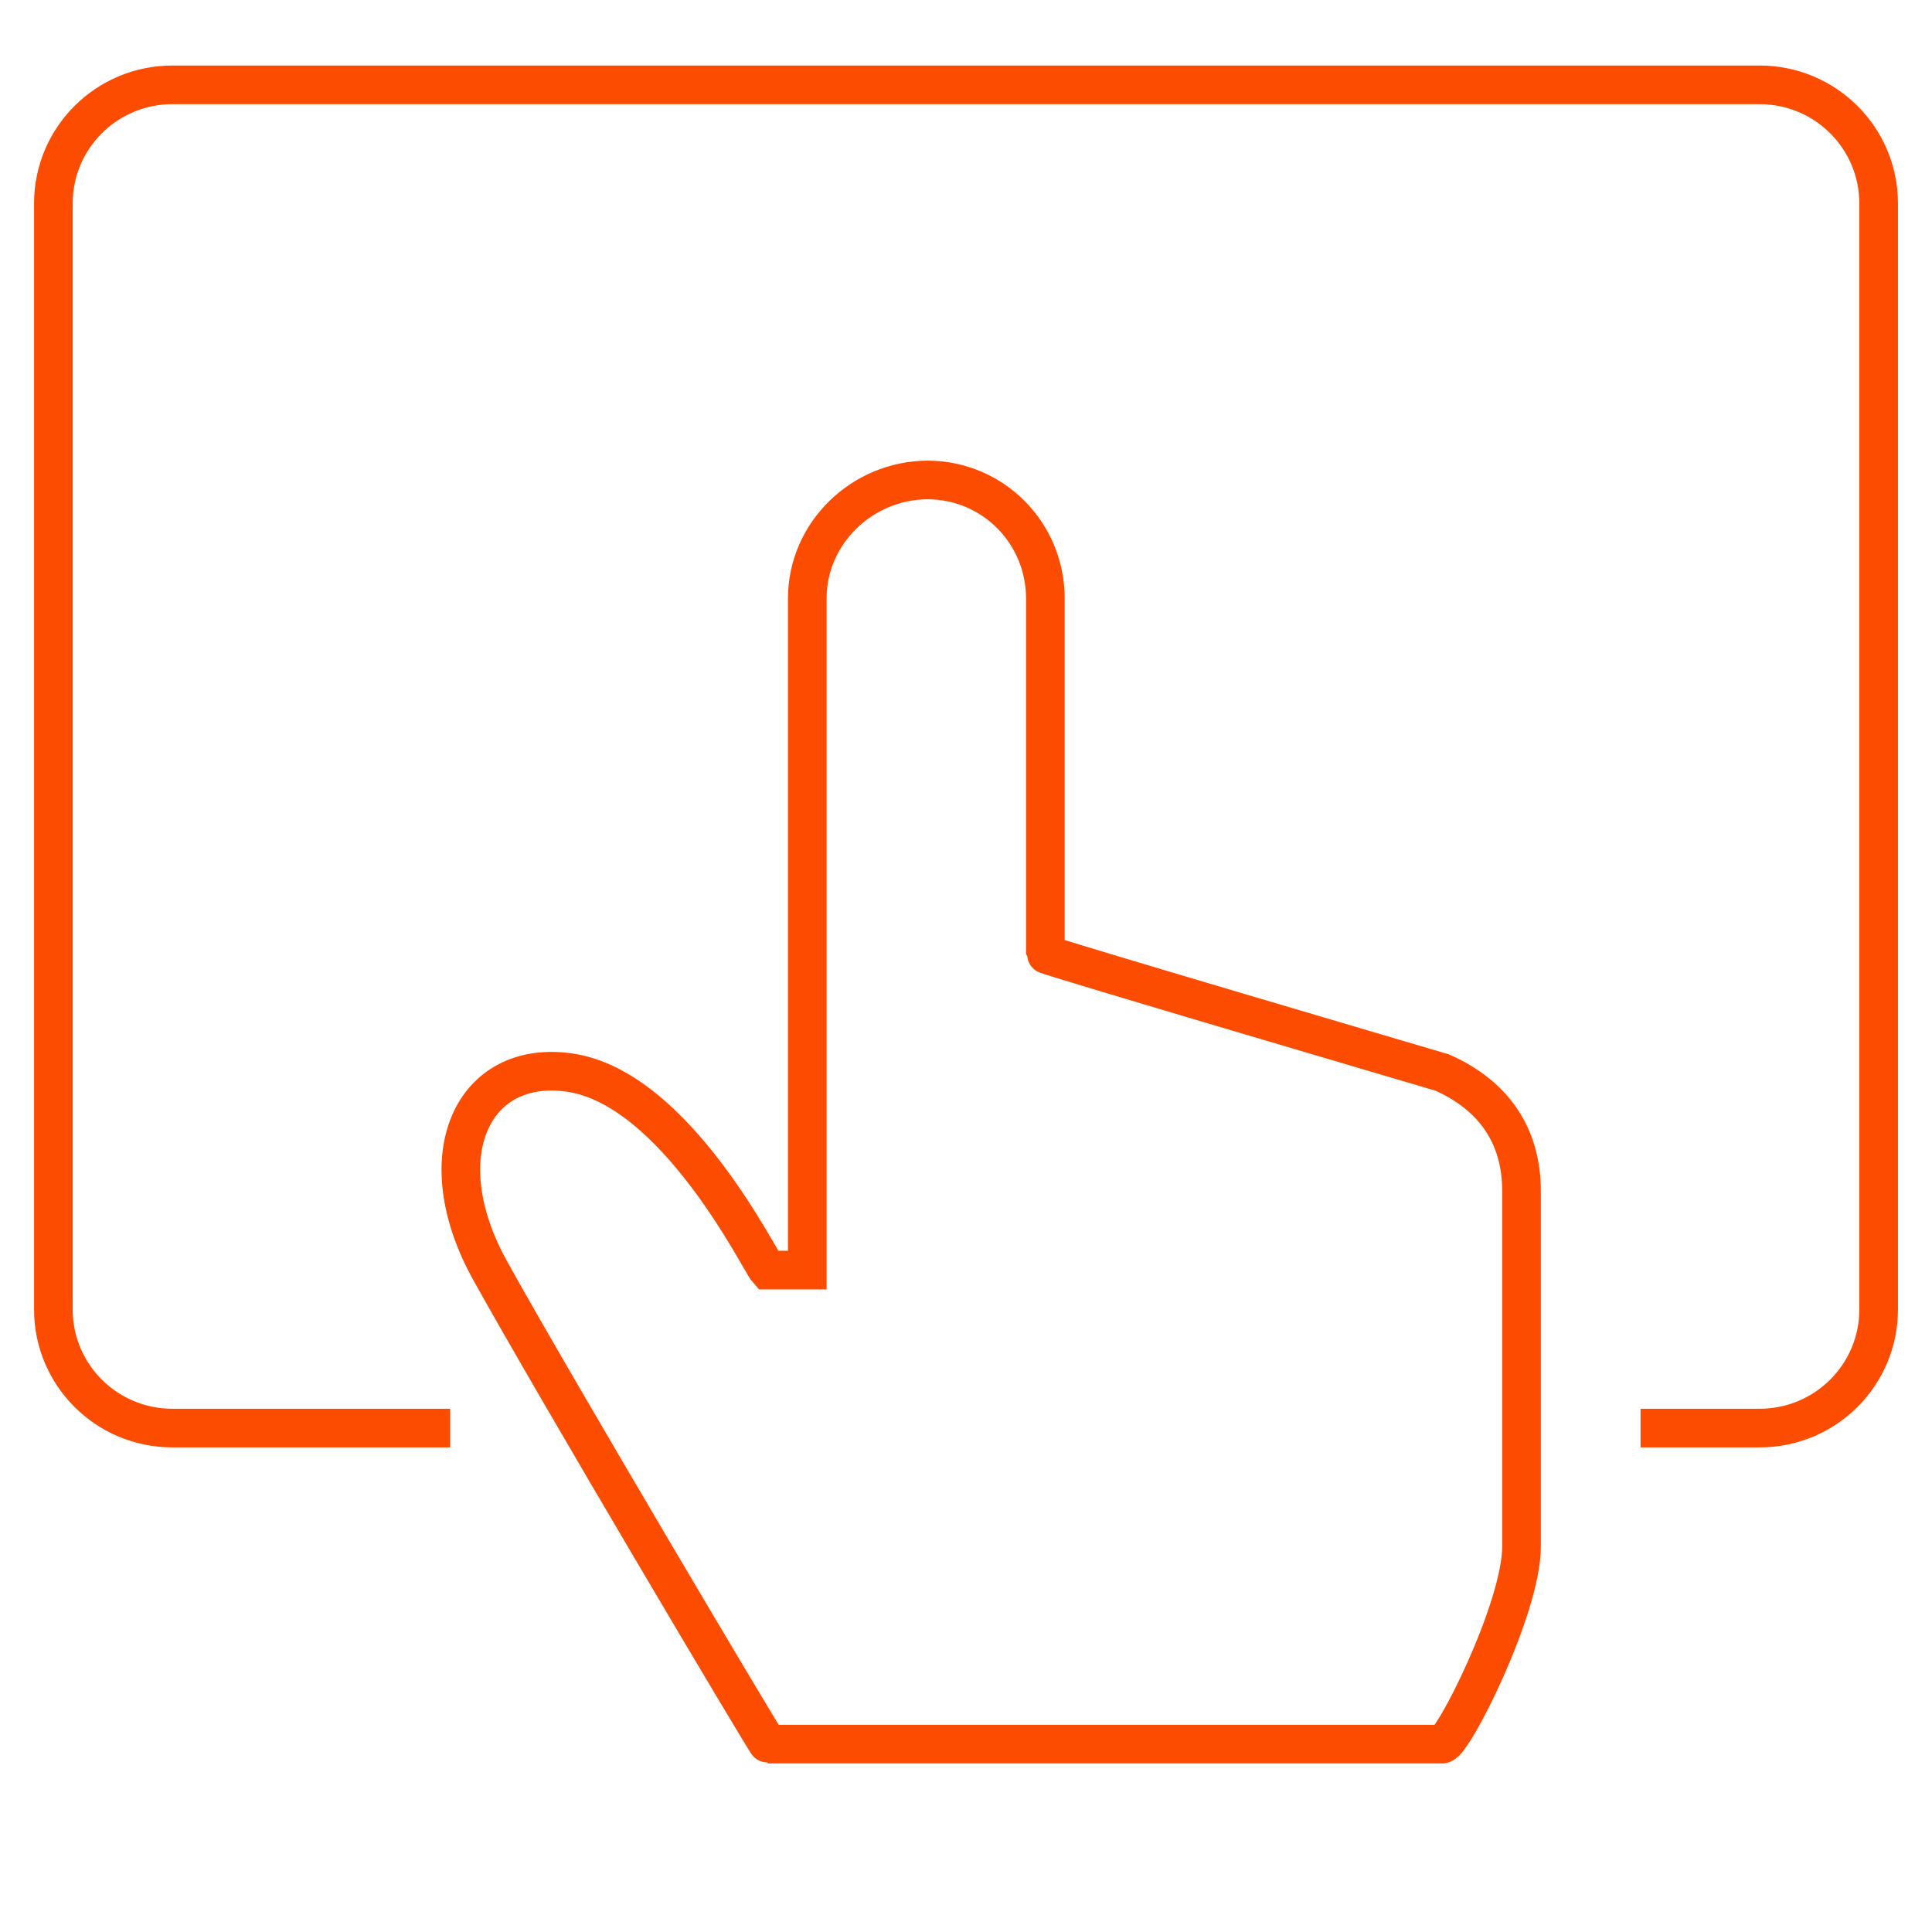
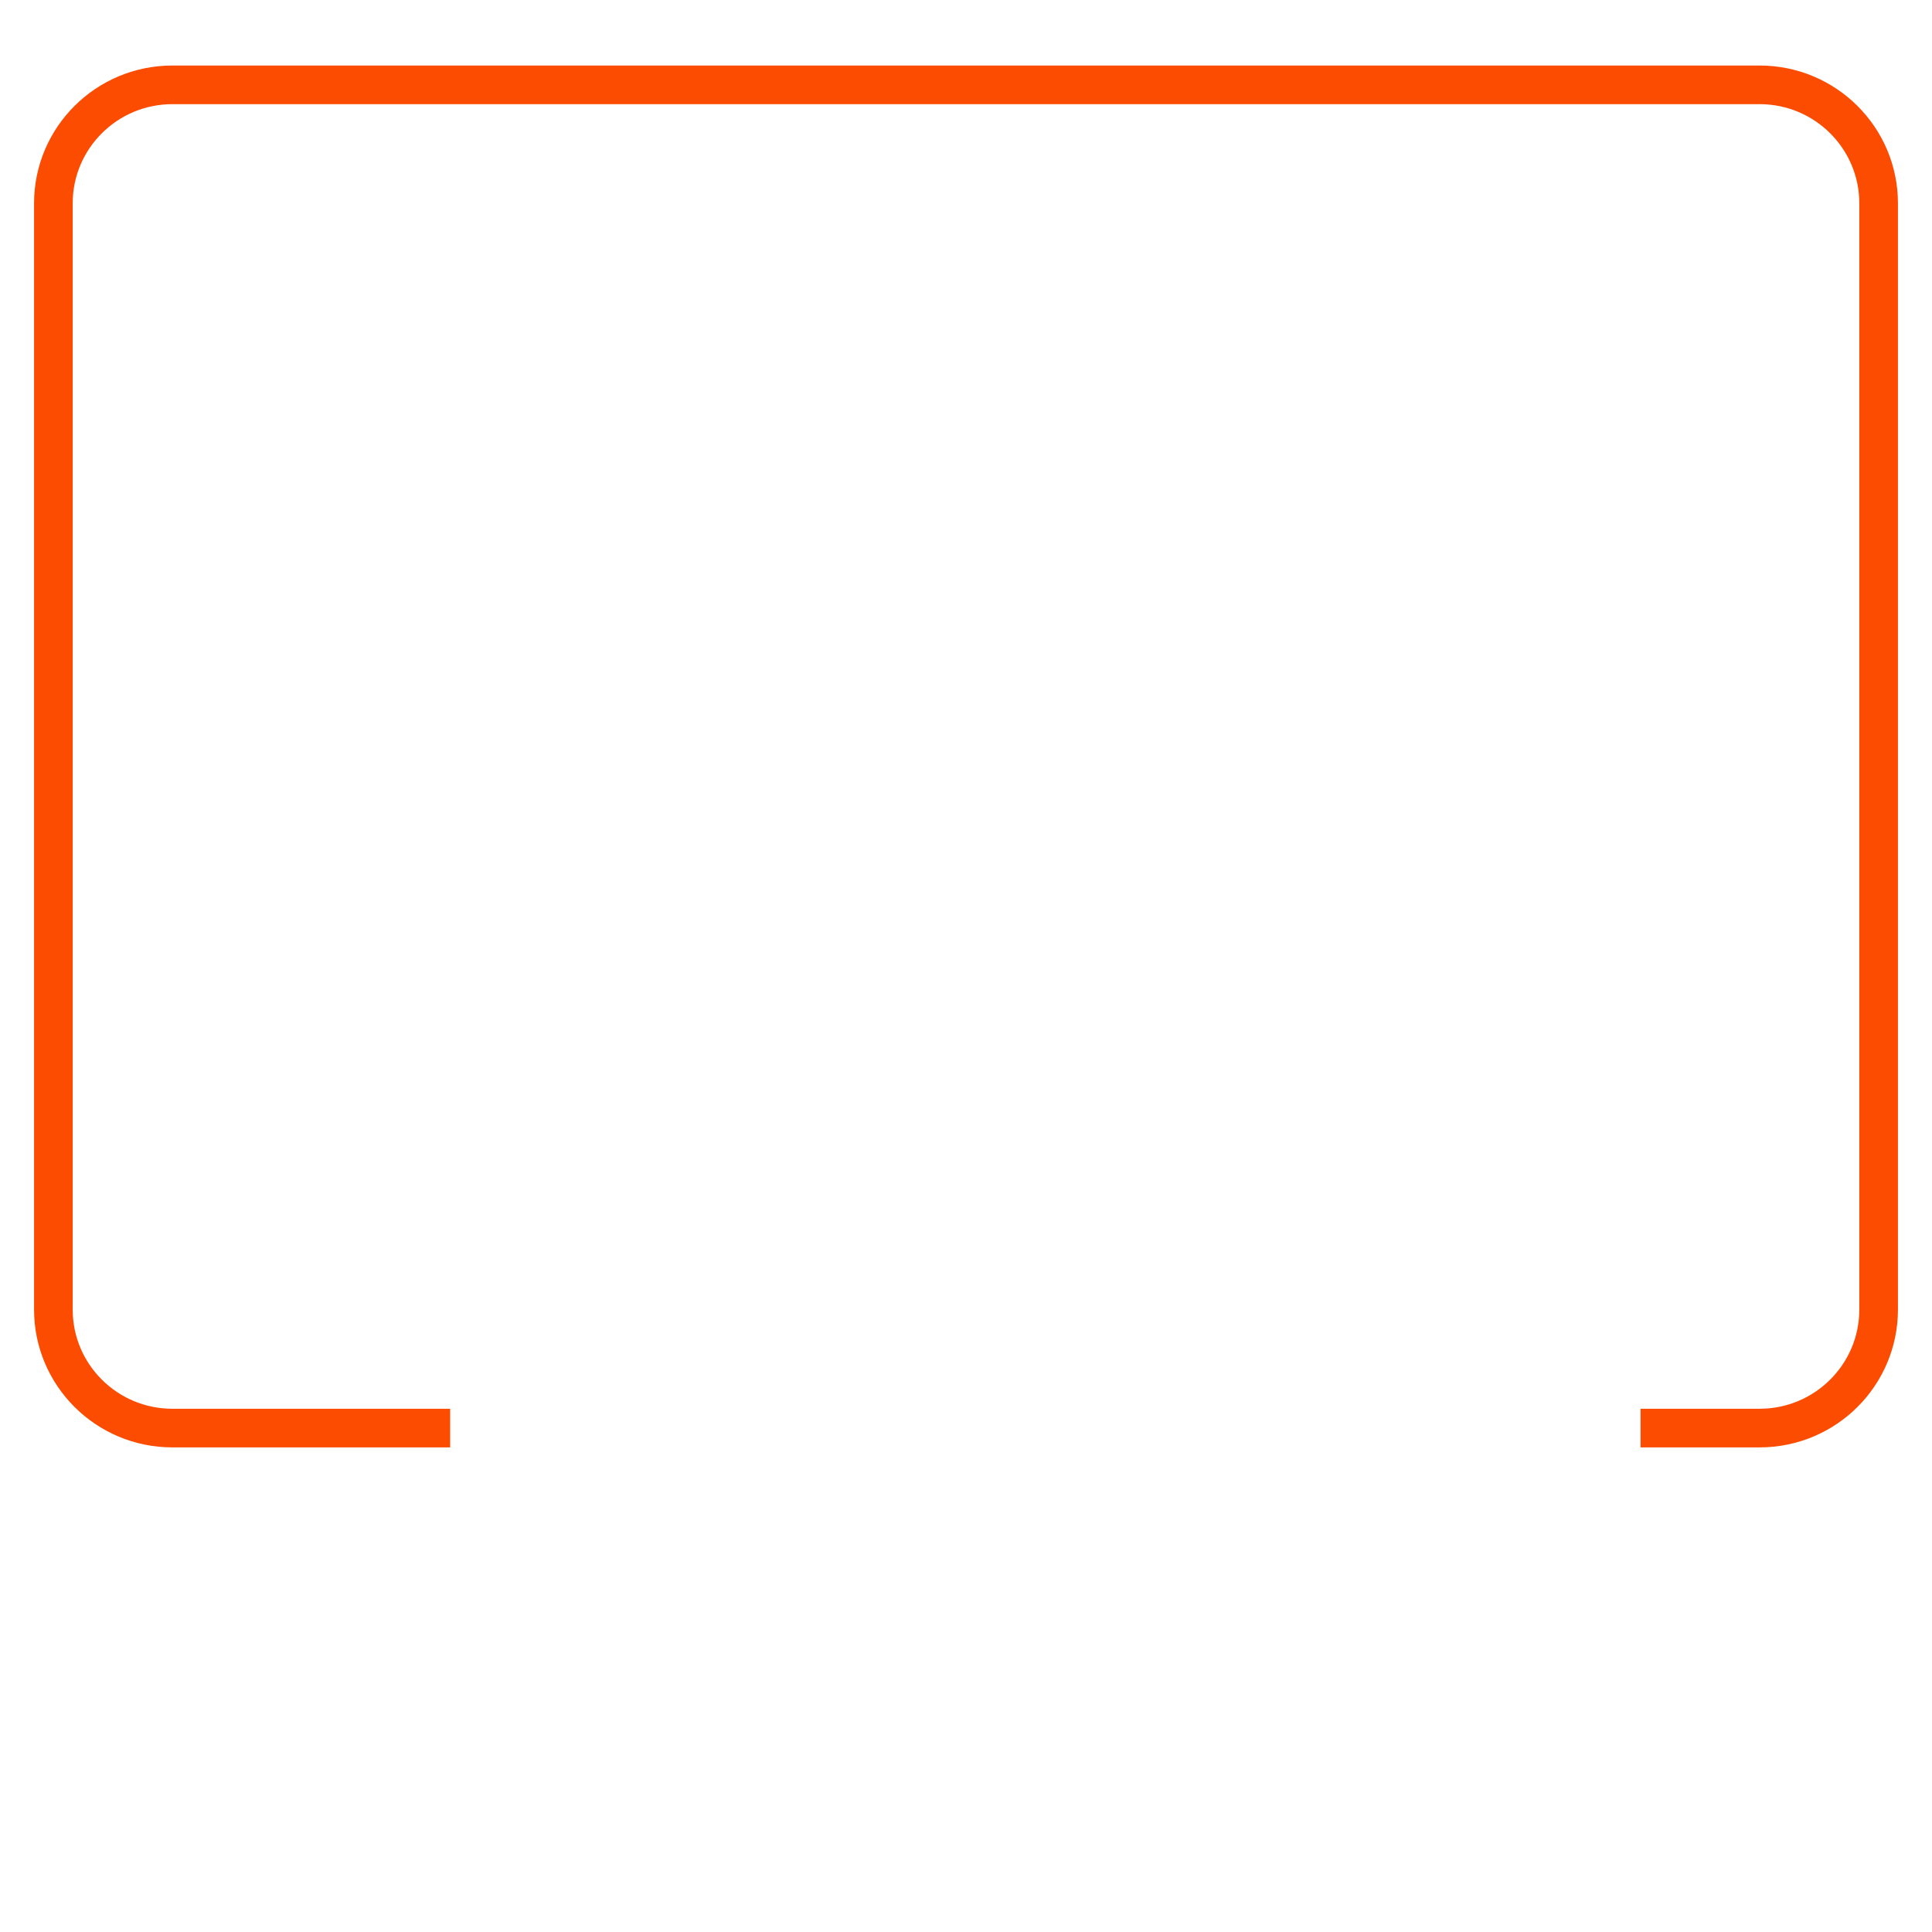
<svg xmlns="http://www.w3.org/2000/svg" version="1.1" id="Layer_1" x="0px" y="0px" width="150px" height="150px" viewBox="0 0 150 150" enable-background="new 0 0 150 150" xml:space="preserve">
  <g>
-     <path fill="none" stroke="#FC4C02" stroke-width="3" stroke-miterlimit="10" d="M111.968,83.269c0,0-30.807-9.07-30.807-9.202   V46.462c0-5.07-4.048-9.18-9.137-9.199c-5.086,0.018-9.347,4.128-9.347,9.199v52.144h-3.081   c-0.576-0.638-7.15-14.174-15.403-15.336c-7.548-1.064-11.035,6.527-6.161,15.336s21.488,36.807,21.602,36.807h52.335   c0.841,0,6.161-10.561,6.161-15.336V92.471C118.129,88.14,115.942,85.03,111.968,83.269z" />
    <path fill="none" stroke="#FC4C02" stroke-width="3" stroke-miterlimit="10" d="M34.951,110.875H13.386   c-5.105,0-9.242-4.12-9.242-9.202V15.789c0-5.082,4.137-9.202,9.242-9.202h123.228c5.105,0,9.242,4.12,9.242,9.202v85.884   c0,5.083-4.137,9.202-9.242,9.202h-9.242" />
  </g>
</svg>